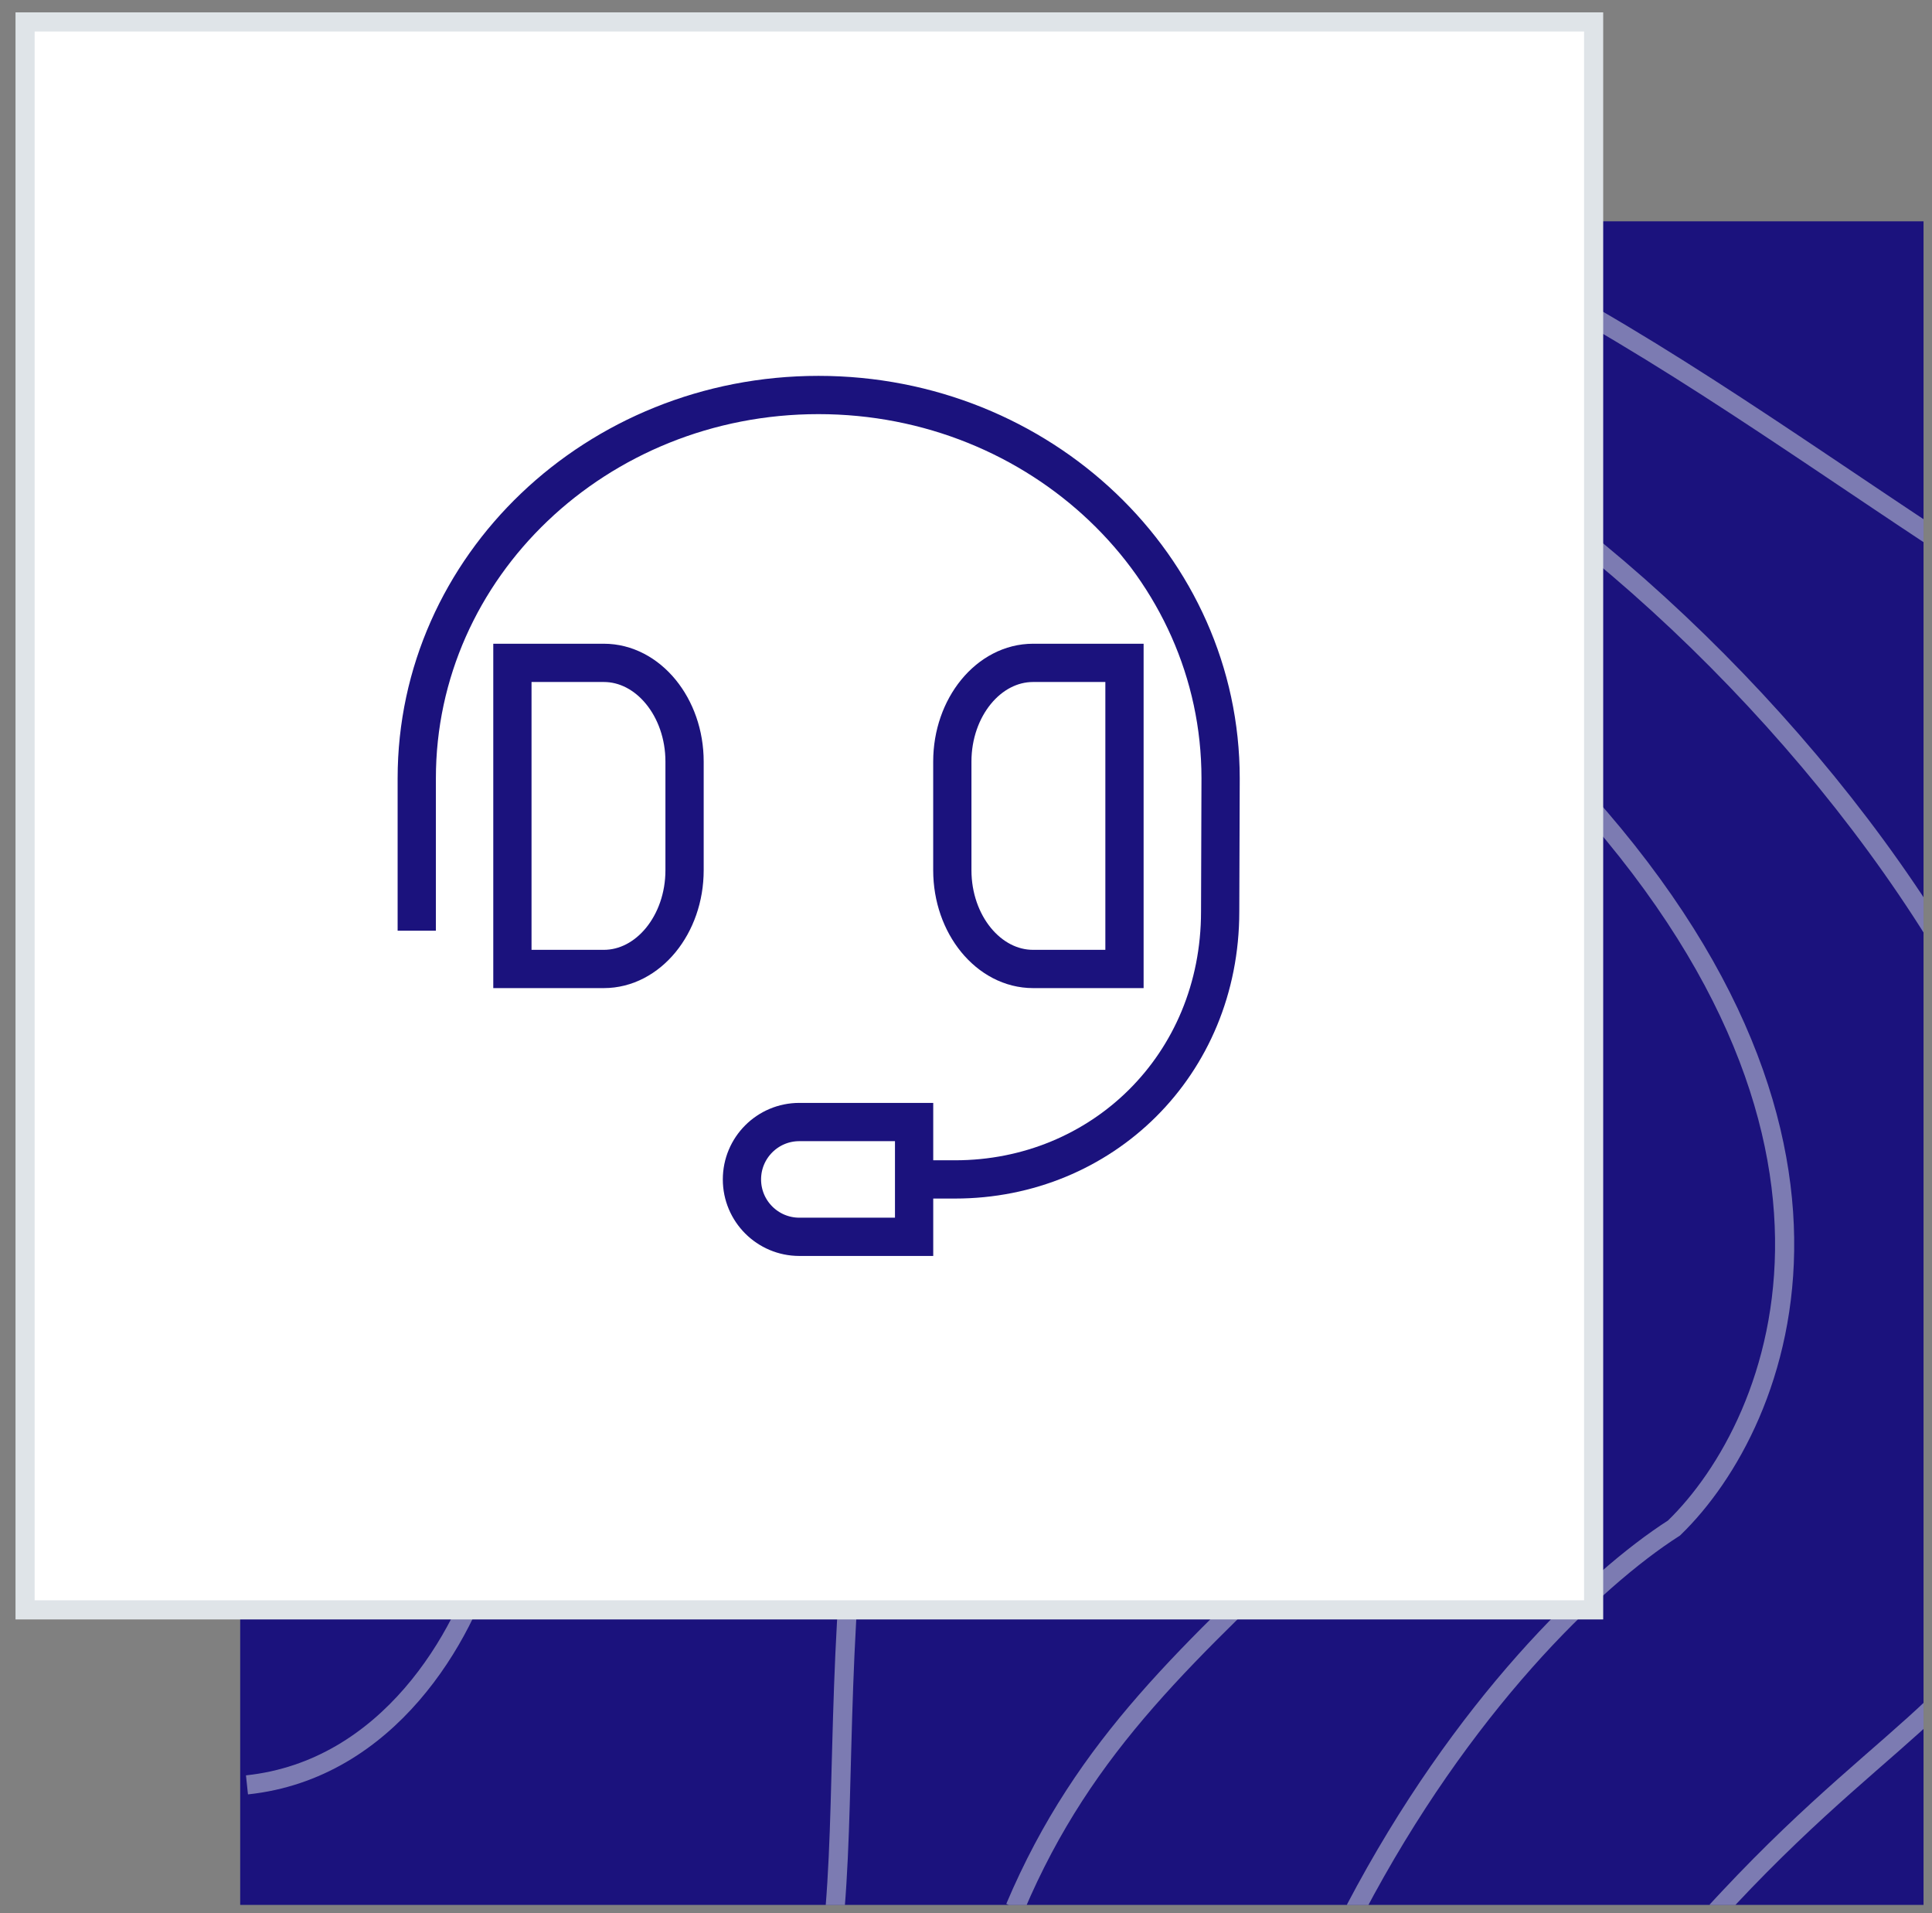
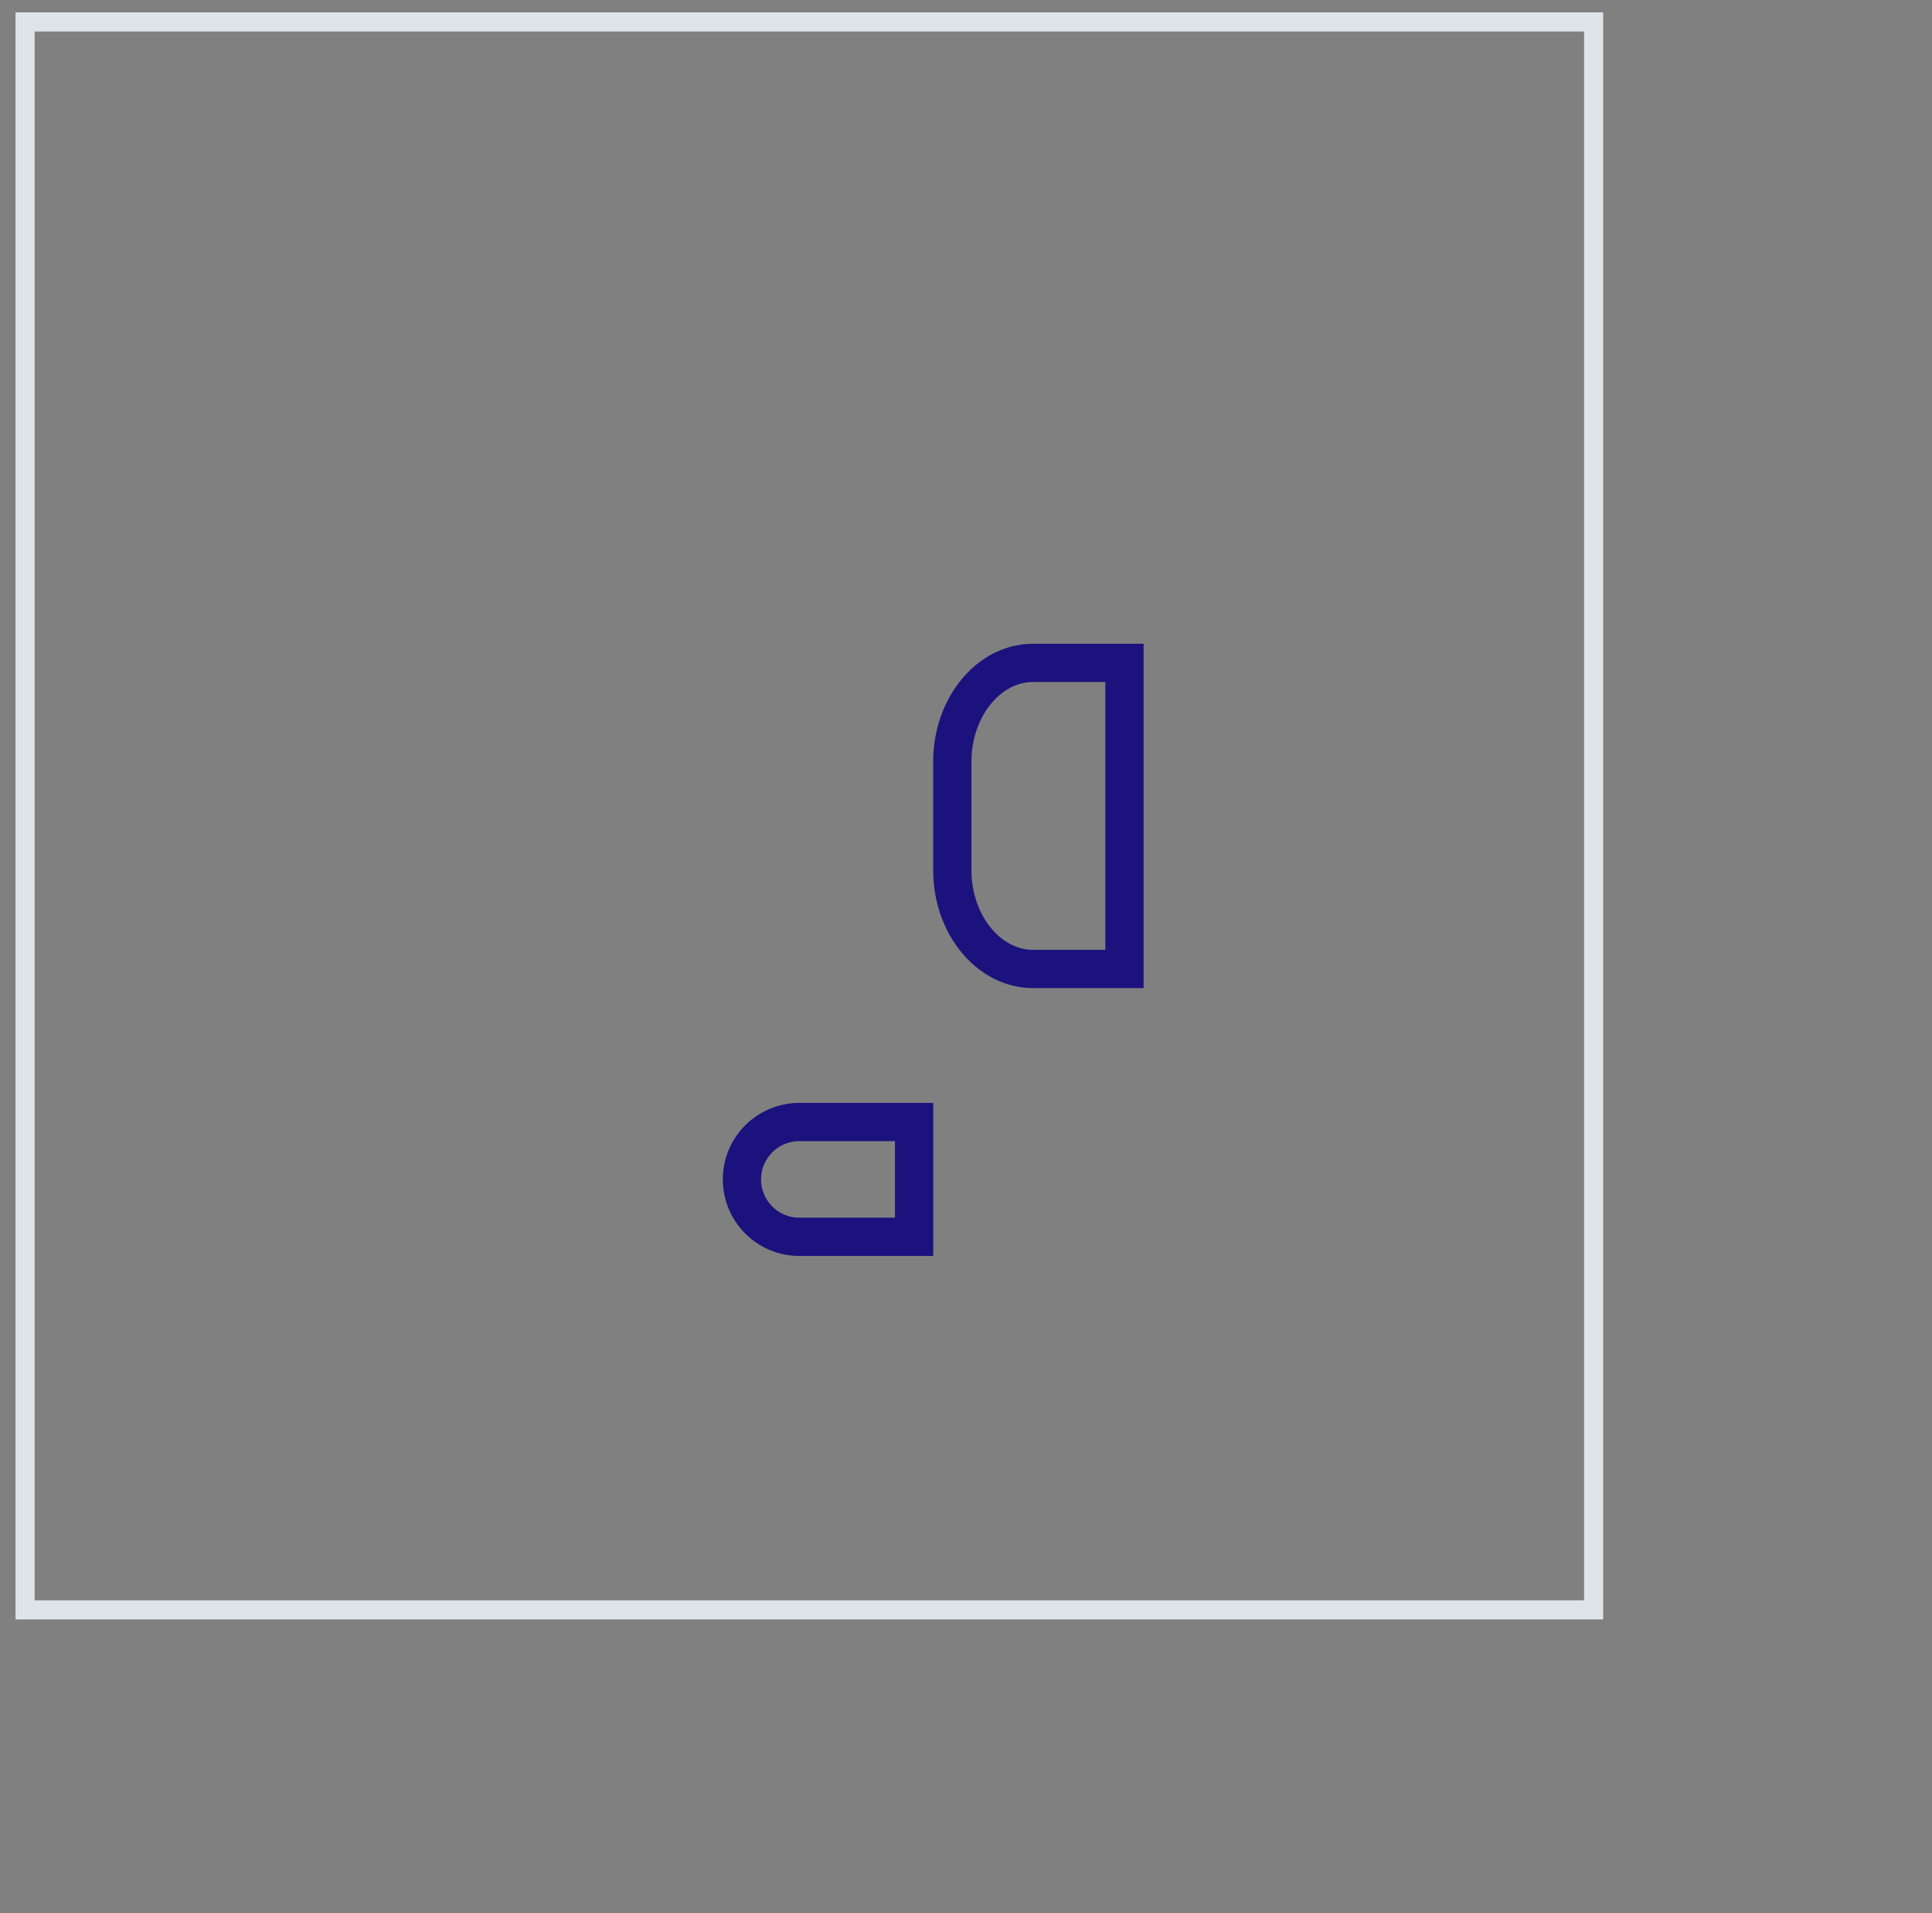
<svg xmlns="http://www.w3.org/2000/svg" width="101" height="100" viewBox="0 0 101 100" fill="none">
  <rect x="0" y="0" width="101" height="100" fill="#808080" stroke="none" />
  <g clip-path="url(#clip0_1571_16207)">
-     <rect x="12.557" y="11.567" width="88" height="88" fill="#1B127D" />
    <path d="M12.849 37.094C18.993 31.119 24.262 22.046 31.836 11.479" stroke="#DFE4E8" stroke-opacity="0.5" />
    <path d="M12.548 71.118C16.436 68.988 20.074 65.565 23.132 60.414C36.72 37.528 49.832 11.066 69.142 19.648C80.932 24.889 93.522 36.527 101.16 48.759M89.741 99.888C89.949 99.664 90.156 99.443 90.359 99.225C94.899 94.377 98.421 91.743 101.116 89.168" stroke="#DFE4E8" stroke-opacity="0.5" />
-     <path d="M12.832 53.48C16.274 50.632 19.551 46.455 22.484 40.472C29.507 26.145 39.16 15.517 50.577 11.376M100.986 28.022C93.346 22.975 85.356 17.247 77.215 13.346C75.592 12.569 73.985 11.913 72.397 11.376" stroke="#DFE4E8" stroke-opacity="0.5" />
+     <path d="M12.832 53.48C16.274 50.632 19.551 46.455 22.484 40.472C29.507 26.145 39.16 15.517 50.577 11.376M100.986 28.022C93.346 22.975 85.356 17.247 77.215 13.346" stroke="#DFE4E8" stroke-opacity="0.5" />
    <path d="M53.066 99.707C56.737 91.039 62.236 86.345 69.469 79.337C80.781 68.38 75.125 52.473 69.469 49.999C63.814 47.525 49.675 47.878 45.433 73.681C43.701 84.223 44.209 92.994 43.658 99.707" stroke="#DFE4E8" stroke-opacity="0.5" />
    <path d="M12.911 93.293C20.312 92.51 24.293 85.524 25.515 81.125L43.632 43.543C47.743 33.971 60.823 19.683 80.25 39.11C99.677 58.537 93.187 74.376 87.513 79.867C83.309 82.558 76.426 89.188 70.853 99.79" stroke="#DFE4E8" stroke-opacity="0.5" />
  </g>
-   <rect x="1.311" y="1.146" width="82" height="83" fill="white" />
  <rect x="1.311" y="1.146" width="82" height="83" stroke="#DFE4E8" />
-   <path d="M47.787 61.647H49.925C57.594 61.647 63.787 55.679 63.787 47.647L63.81 40.681C63.81 29.604 54.391 20.646 42.787 20.646C31.183 20.646 21.787 29.604 21.787 40.681V48.647" stroke="#1B127D" stroke-width="2" stroke-miterlimit="10" />
  <path d="M41.787 58.647H47.787V64.647H41.787C40.13 64.647 38.787 63.303 38.787 61.647C38.787 59.99 40.129 58.647 41.787 58.647Z" stroke="#1B127D" stroke-width="2" stroke-miterlimit="10" />
-   <path d="M31.564 34.647C33.886 34.647 35.787 36.968 35.787 39.807V45.486C35.787 48.325 33.887 50.647 31.564 50.647H26.787V34.647H31.564Z" stroke="#1B127D" stroke-width="2" stroke-miterlimit="10" />
  <path d="M54.008 34.647C51.685 34.647 49.785 36.968 49.785 39.807V45.486C49.785 48.325 51.684 50.647 54.008 50.647H58.785V34.647H54.008Z" stroke="#1B127D" stroke-width="2" stroke-miterlimit="10" />
  <defs>
    <clipPath id="clip0_1571_16207">
-       <rect width="88" height="88" fill="white" transform="translate(12.557 11.567)" />
-     </clipPath>
+       </clipPath>
  </defs>
</svg>